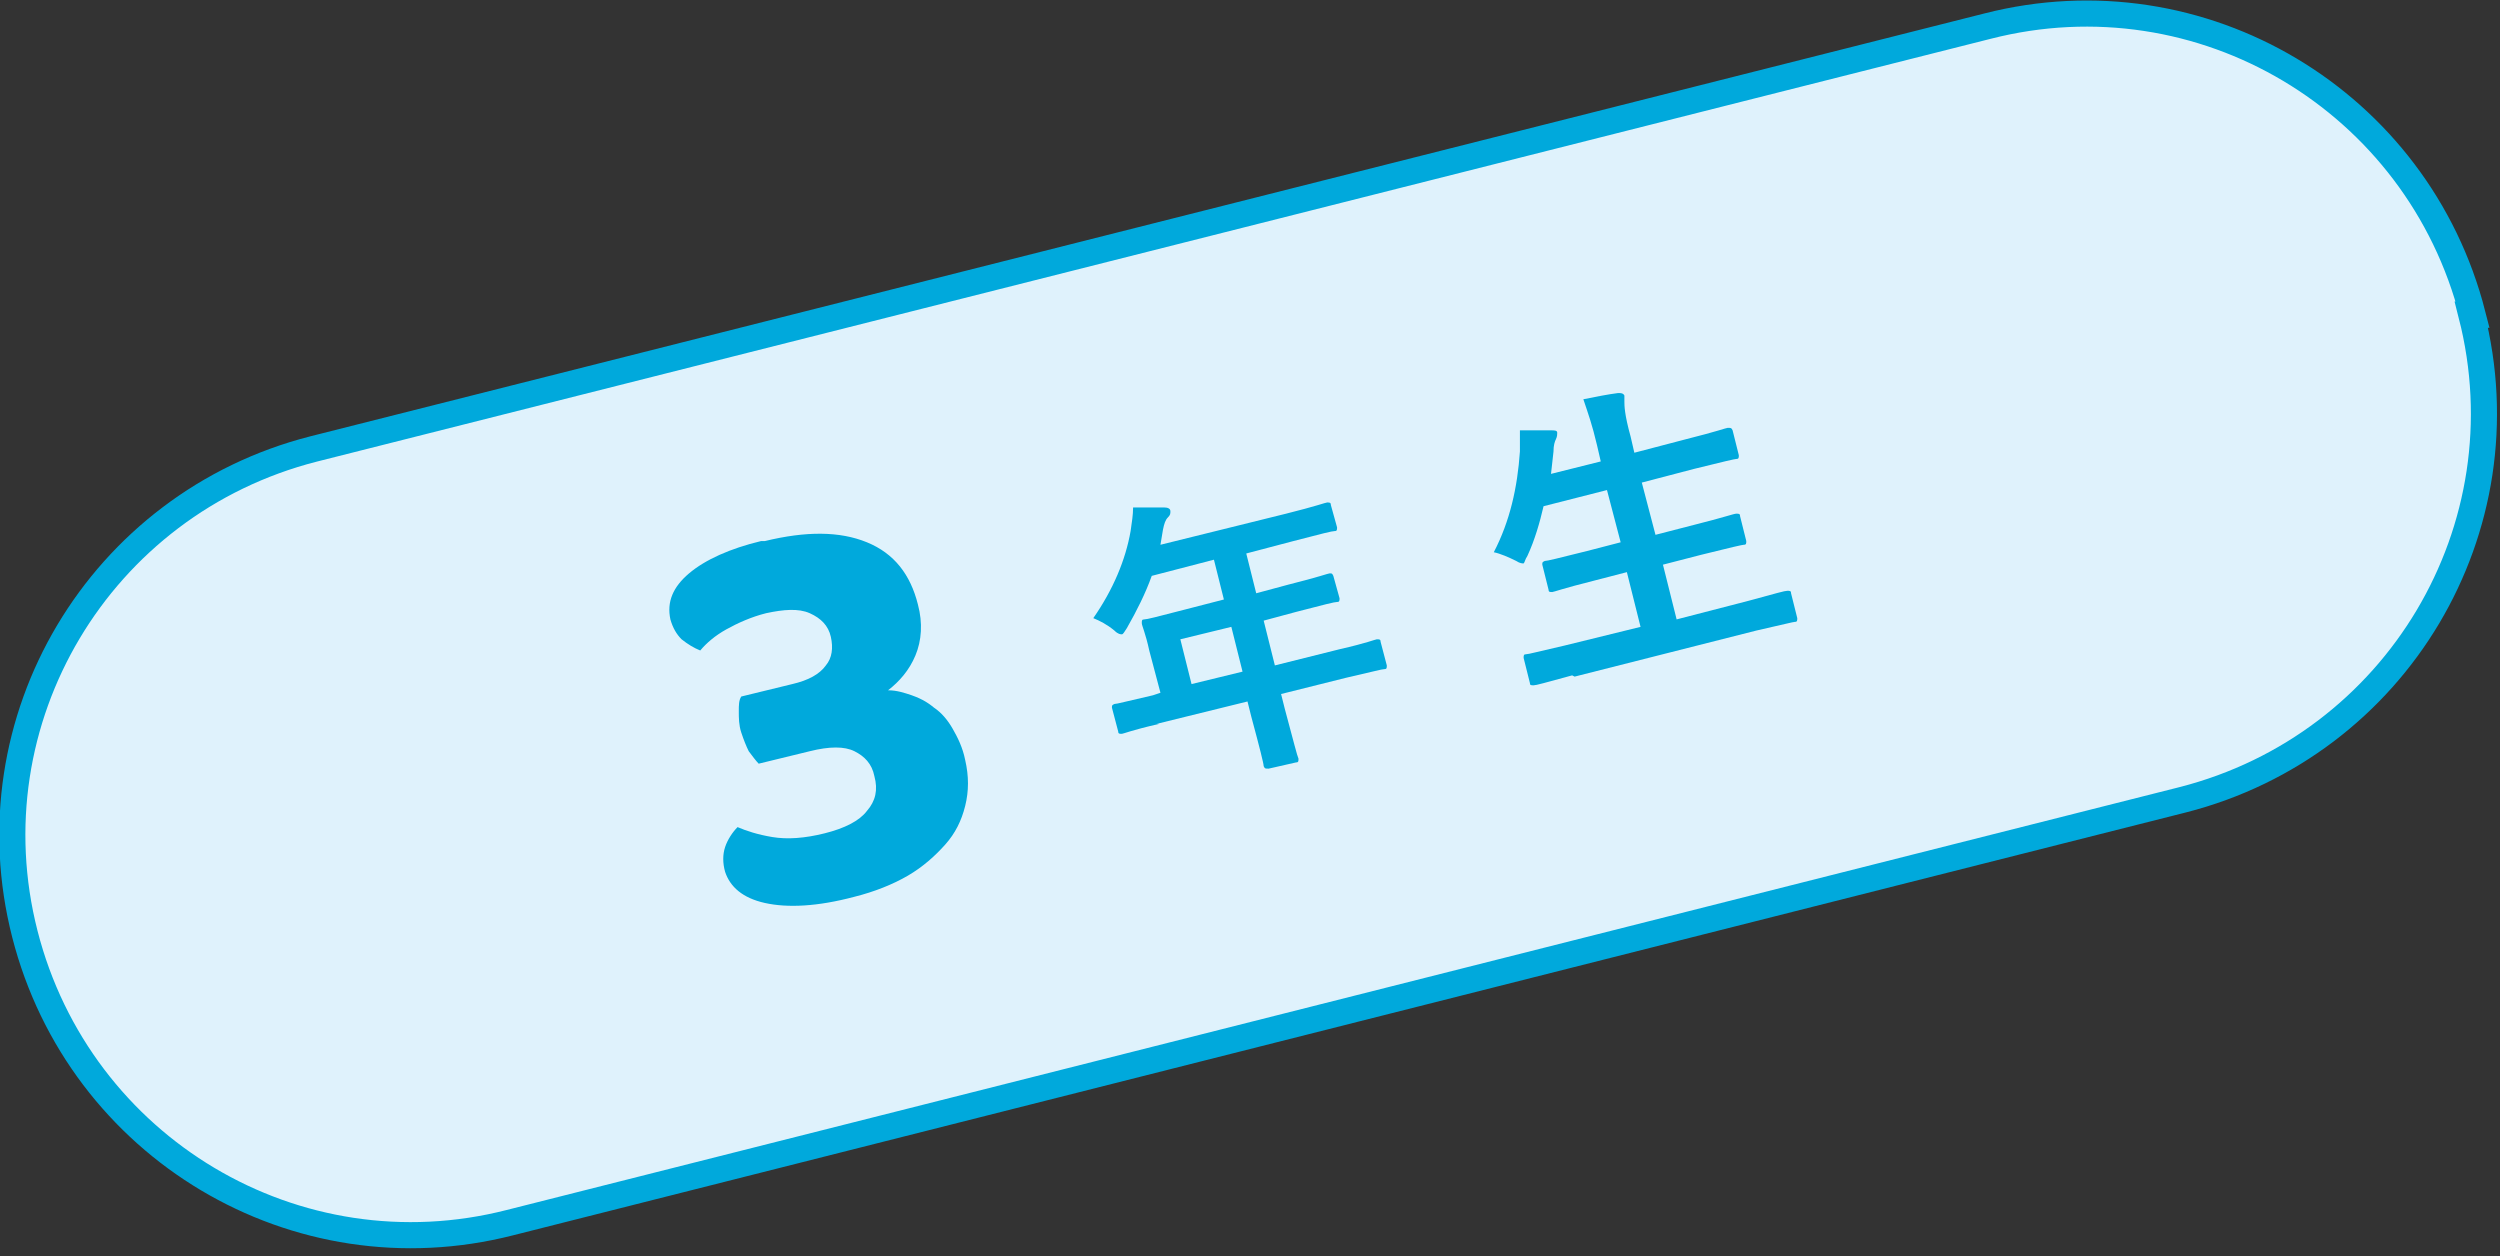
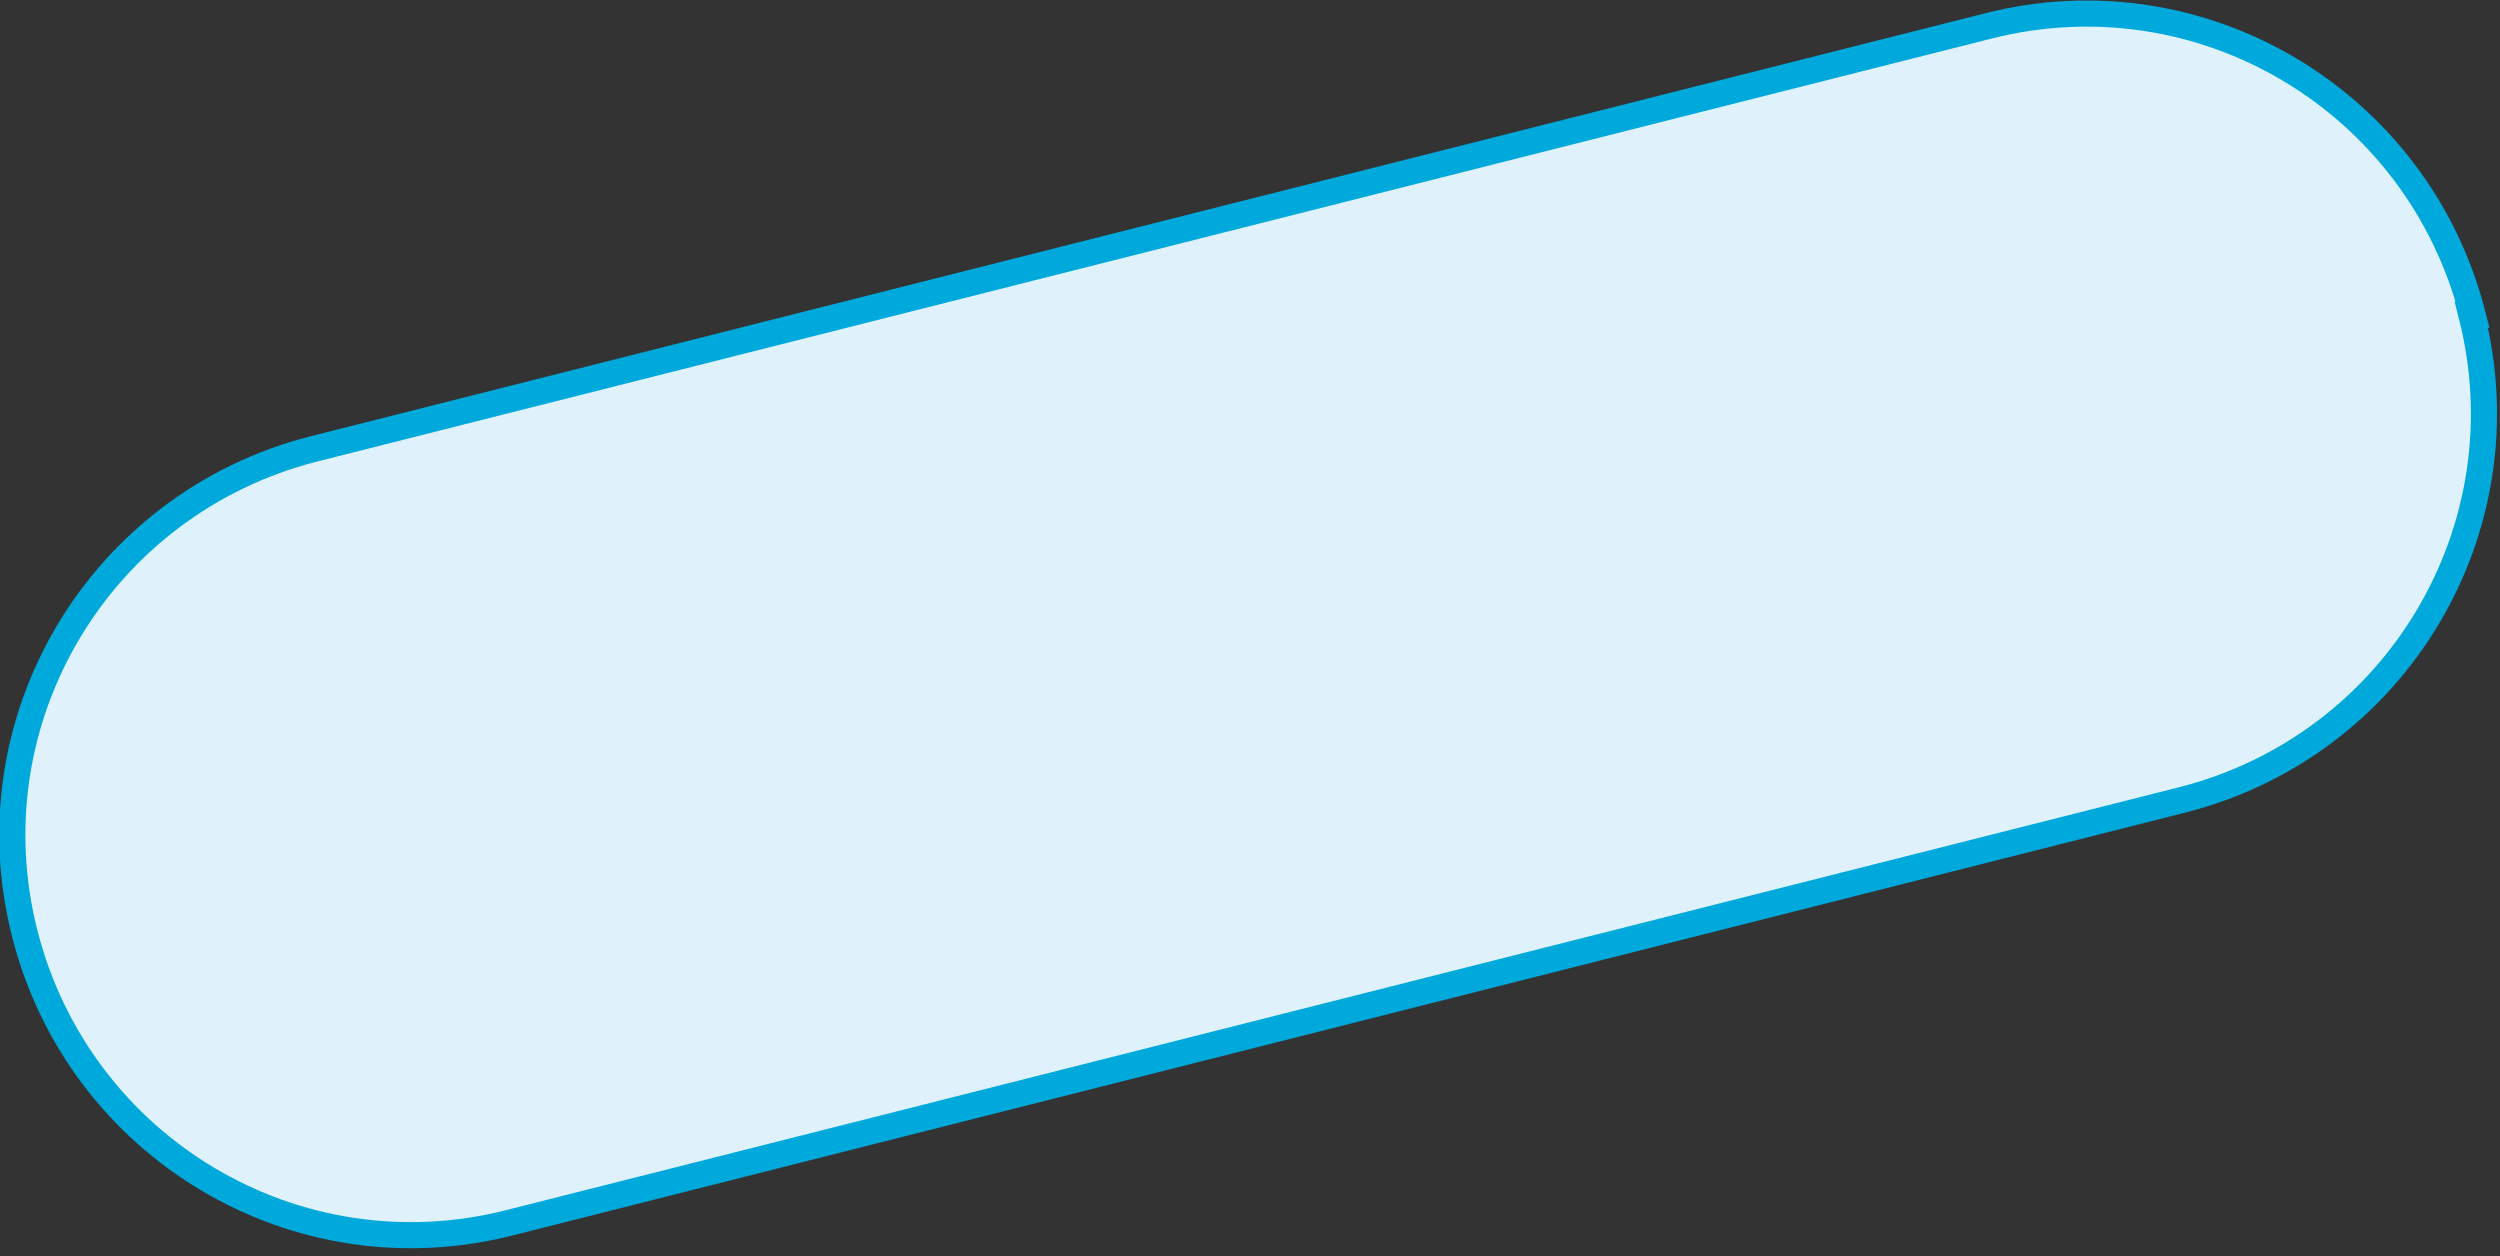
<svg xmlns="http://www.w3.org/2000/svg" version="1.1" viewBox="0 0 201 101">
  <rect x="0" y="0" width="201" height="101" fill="#333333" stroke="none" />
  <defs>
    <style>
      .cls-1 {
        fill: #00a9dc;
      }

      .cls-2 {
        fill: #dff2fc;
        stroke: #00a9dc;
        stroke-miterlimit: 10;
        stroke-width: 2.1px;
      }
    </style>
  </defs>
  <g>
    <g id="_レイヤー_1" data-name="レイヤー_1">
      <path class="cls-2" d="M198.7,25.3h0c4.4,17.2-6,34.6-23.2,39L41,98.3c-17.2,4.4-34.6-6-39-23.2h0c-4.4-17.2,6-34.6,23.2-39L159.8,2.1c17.2-4.4,34.6,6,39,23.2Z" />
      <g>
-         <path class="cls-1" d="M61.5,43.5c3.3-.8,6-.8,8.2.1s3.5,2.6,4.1,5c.4,1.5.3,2.9-.2,4.1s-1.3,2.1-2.2,2.8c.7,0,1.3.2,1.9.4.6.2,1.2.5,1.8,1,.6.4,1.1,1,1.5,1.7.4.7.8,1.5,1,2.5.3,1.3.3,2.5,0,3.7s-.8,2.2-1.6,3.1c-.8.9-1.8,1.8-3,2.5-1.2.7-2.7,1.3-4.3,1.7-3,.8-5.4.9-7.2.5-1.8-.4-2.8-1.3-3.2-2.5-.2-.7-.2-1.4,0-2,.2-.6.6-1.2,1-1.6.7.3,1.6.6,2.8.8,1.2.2,2.6.1,4.2-.3,1.6-.4,2.8-1,3.4-1.8.7-.8.9-1.7.6-2.8-.2-1-.8-1.6-1.6-2-.8-.4-2-.4-3.6,0l-4.1,1c-.2-.2-.5-.6-.8-1-.2-.4-.4-.9-.6-1.5-.2-.6-.2-1.2-.2-1.7s0-.9.2-1.2l4.1-1c1.3-.3,2.2-.8,2.7-1.5.5-.6.6-1.4.4-2.3-.2-.9-.8-1.5-1.7-1.9s-2.1-.3-3.5,0c-1.2.3-2.3.8-3.2,1.3-.9.5-1.6,1.1-2.1,1.7-.5-.2-1-.5-1.5-.9-.4-.4-.7-.9-.9-1.6-.3-1.4.2-2.6,1.5-3.7s3.3-2,5.8-2.6h0Z" />
-         <path class="cls-1" d="M93.2,58.2c-2.2.5-2.9.8-3,.8-.2,0-.3,0-.3-.2l-.5-1.9c0-.2,0-.2.2-.3.2,0,.9-.2,3.1-.7l.6-.2-.9-3.4c-.3-1.4-.6-2-.6-2.2,0-.2,0-.3.2-.3.2,0,1-.2,3.3-.8l3.1-.8-.8-3.2-5,1.3c-.5,1.4-1.2,2.8-2,4.2-.2.3-.3.5-.4.5s-.3,0-.6-.3c-.6-.5-1.2-.8-1.7-1,1.6-2.3,2.6-4.7,3-7,.1-.7.2-1.3.2-1.9.9,0,1.8,0,2.5,0,.3,0,.5.1.5.3,0,.2,0,.3-.2.5-.2.2-.3.5-.4,1l-.2,1.2,10.1-2.5c2.4-.6,3.2-.9,3.3-.9.2,0,.3,0,.3.2l.5,1.8c0,.2,0,.3-.2.3-.2,0-1,.2-3.3.8l-3.8,1,.8,3.2,2.6-.7c2.4-.6,3.2-.9,3.3-.9.2,0,.2,0,.3.2l.5,1.8c0,.2,0,.3-.2.3-.2,0-1,.2-3.3.8l-2.6.7.9,3.6,5.2-1.3c2.2-.5,2.9-.8,3-.8.2,0,.3,0,.3.2l.5,1.9c0,.2,0,.3-.2.3-.2,0-.9.2-3.1.7l-5.2,1.3.3,1.2c.7,2.6,1,3.8,1.1,4,0,.2,0,.3-.2.3l-2.2.5c-.3,0-.3,0-.4-.2,0-.2-.3-1.4-1-4l-.3-1.2-7.3,1.8h0ZM99.9,54l-.9-3.6-4.1,1,.9,3.6,4.1-1Z" />
-         <path class="cls-1" d="M126.4,54.3c-2.2.6-2.9.8-3.1.8-.2,0-.3,0-.3-.2l-.5-2c0-.2,0-.3.2-.3.2,0,.9-.2,3.1-.7l6.1-1.5-1.1-4.4-2.7.7c-2.4.6-3.2.9-3.3.9-.2,0-.3,0-.3-.2l-.5-2c0-.2,0-.2.2-.3.2,0,1-.2,3.4-.8l2.7-.7-1.1-4.2-5.1,1.3c-.3,1.3-.7,2.7-1.3,4-.2.3-.2.5-.3.6-.1,0-.3,0-.6-.2-.6-.3-1.3-.6-1.8-.7,1.3-2.5,1.9-5.2,2.1-8.1,0-.6,0-1.2,0-1.7.8,0,1.8,0,2.5,0,.3,0,.5,0,.5.2,0,.1,0,.3-.1.5-.1.2-.2.5-.2,1l-.2,1.8,4-1-.3-1.3c-.4-1.7-.7-2.5-1.1-3.7,1-.2,2-.4,2.8-.5.2,0,.4,0,.5.2,0,.2,0,.3,0,.5,0,.3,0,1,.5,2.8l.3,1.3,4.2-1.1c2.4-.6,3.2-.9,3.3-.9.3,0,.3,0,.4.2l.5,2c0,.2,0,.3-.2.3-.1,0-1,.2-3.4.8l-4.2,1.1,1.1,4.2,3.1-.8c2.4-.6,3.2-.9,3.4-.9.2,0,.3,0,.3.2l.5,2c0,.2,0,.3-.2.3-.1,0-1,.2-3.4.8l-3.1.8,1.1,4.4,5.8-1.5c2.2-.6,2.9-.8,3.1-.8.2,0,.3,0,.3.2l.5,2c0,.2,0,.3-.2.3-.1,0-.9.2-3.1.7l-14.6,3.7h0Z" />
-       </g>
+         </g>
    </g>
  </g>
</svg>